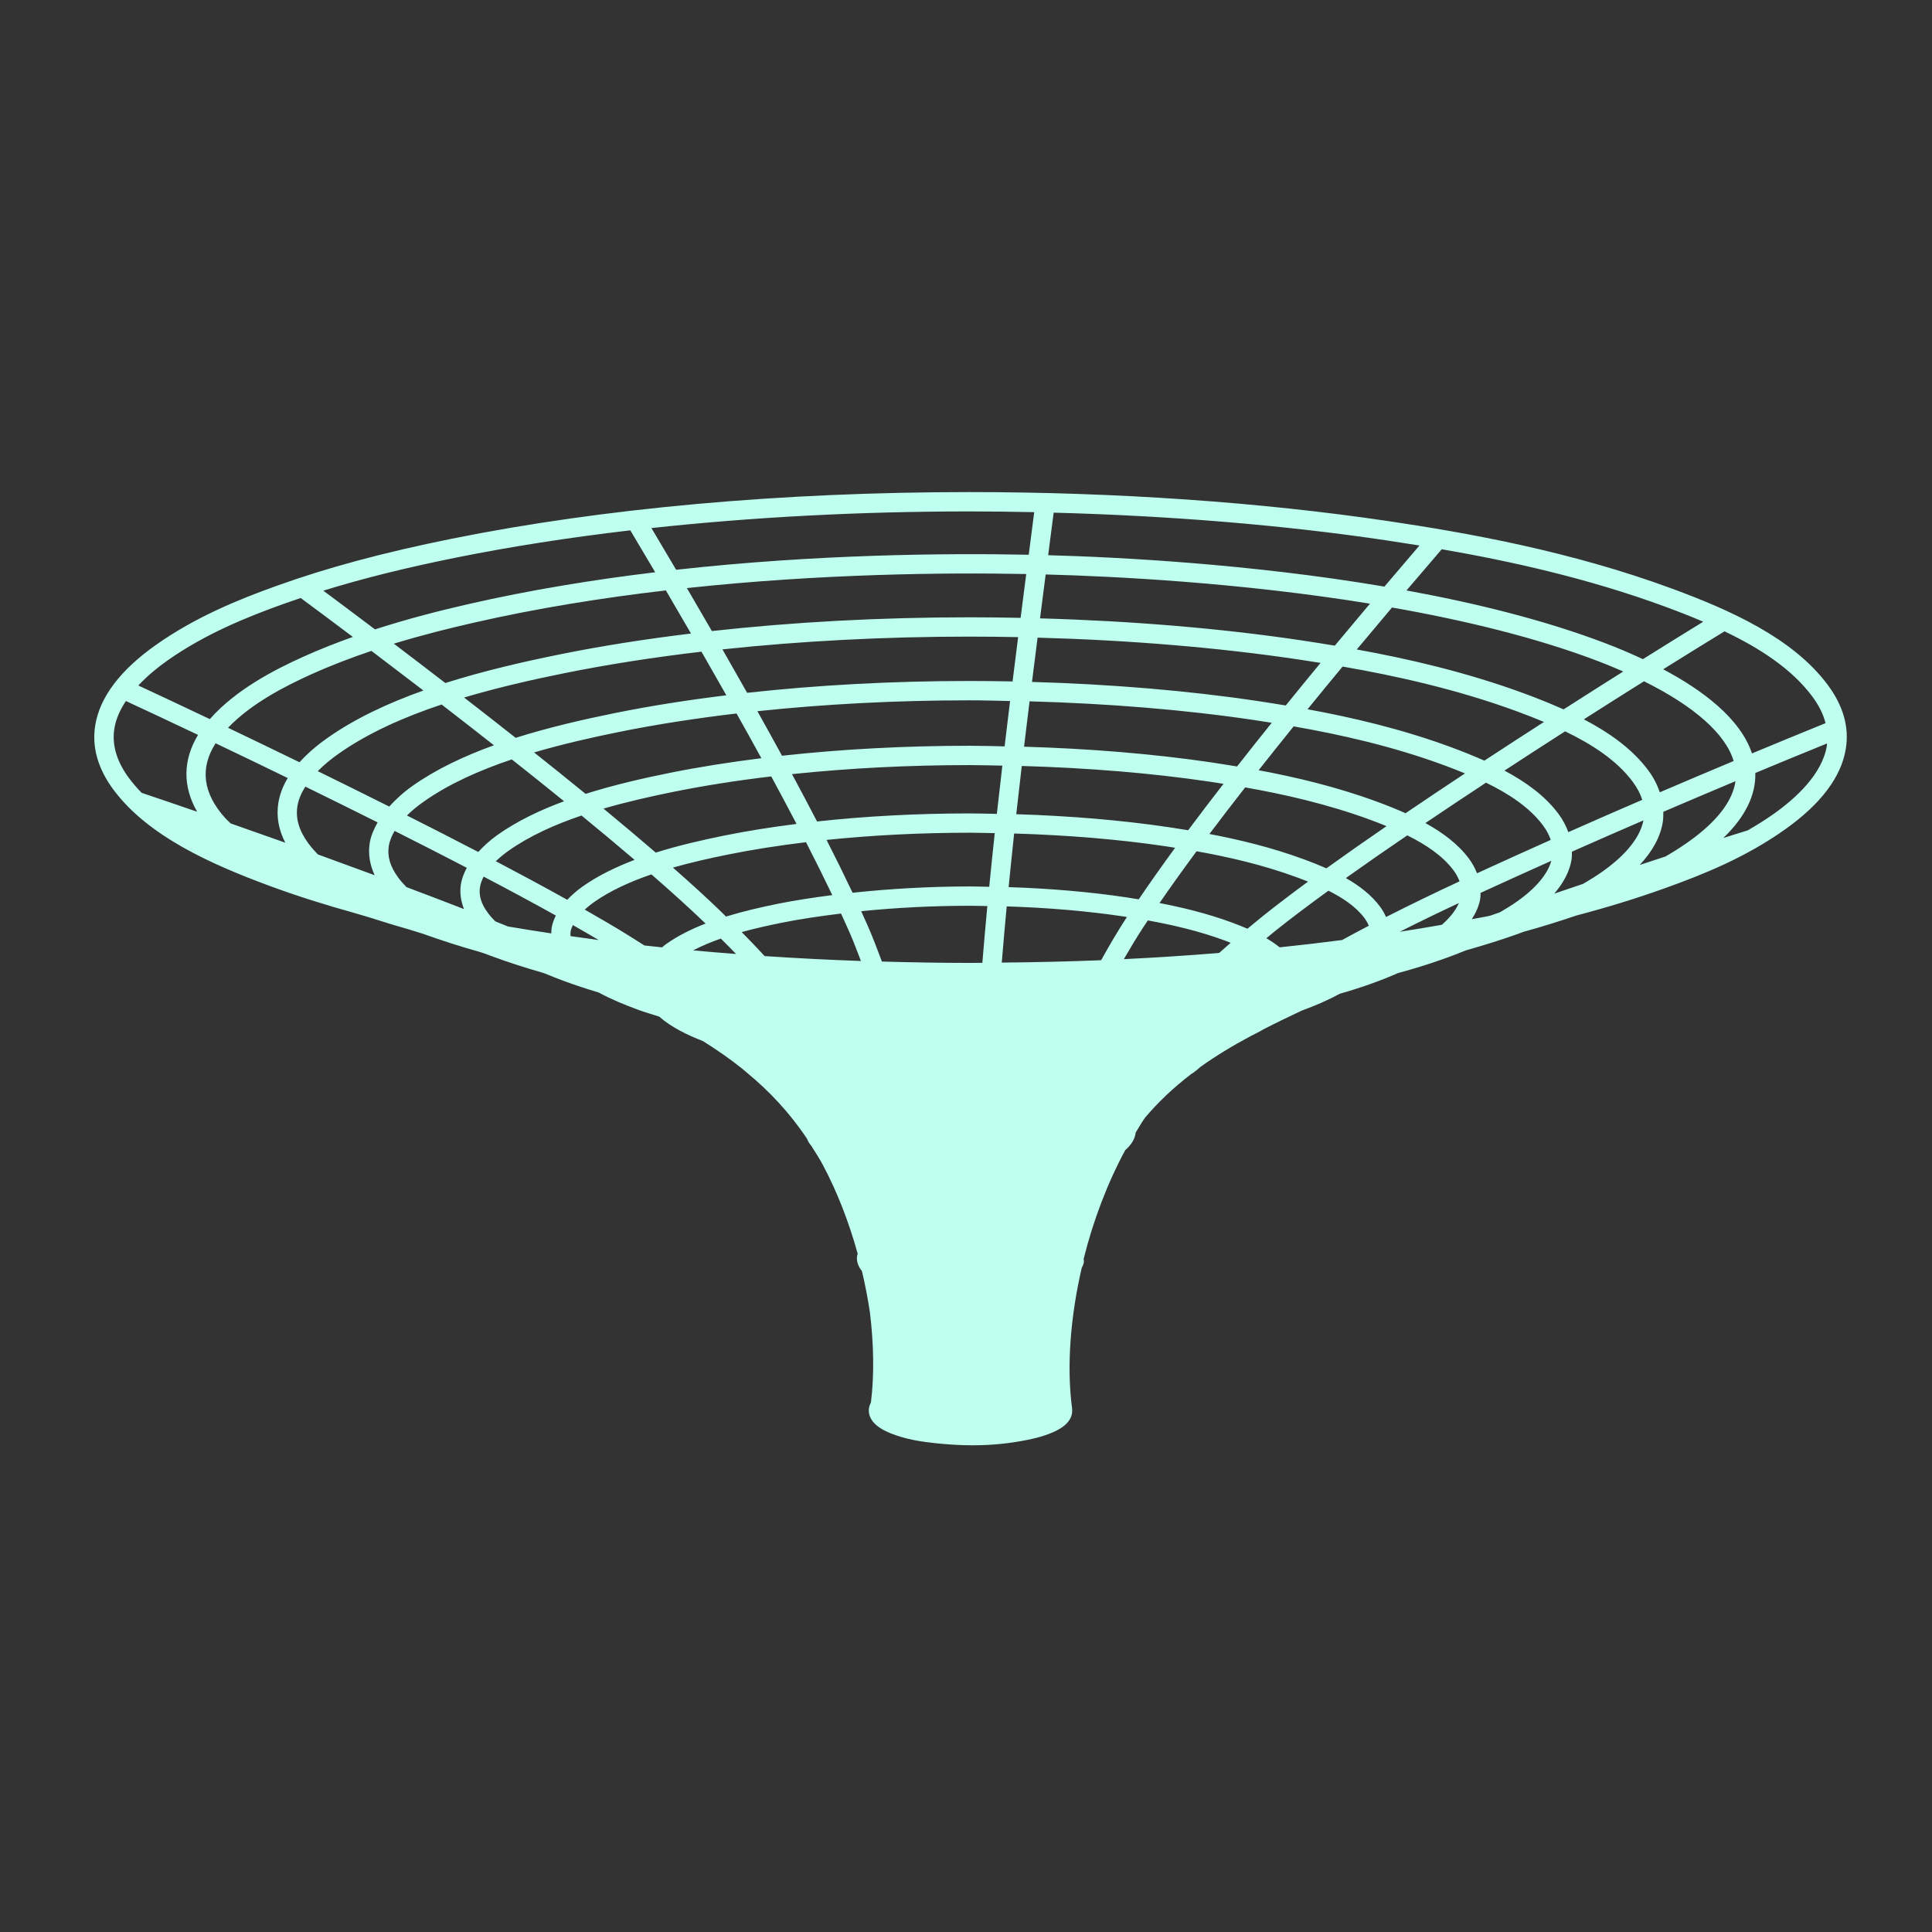
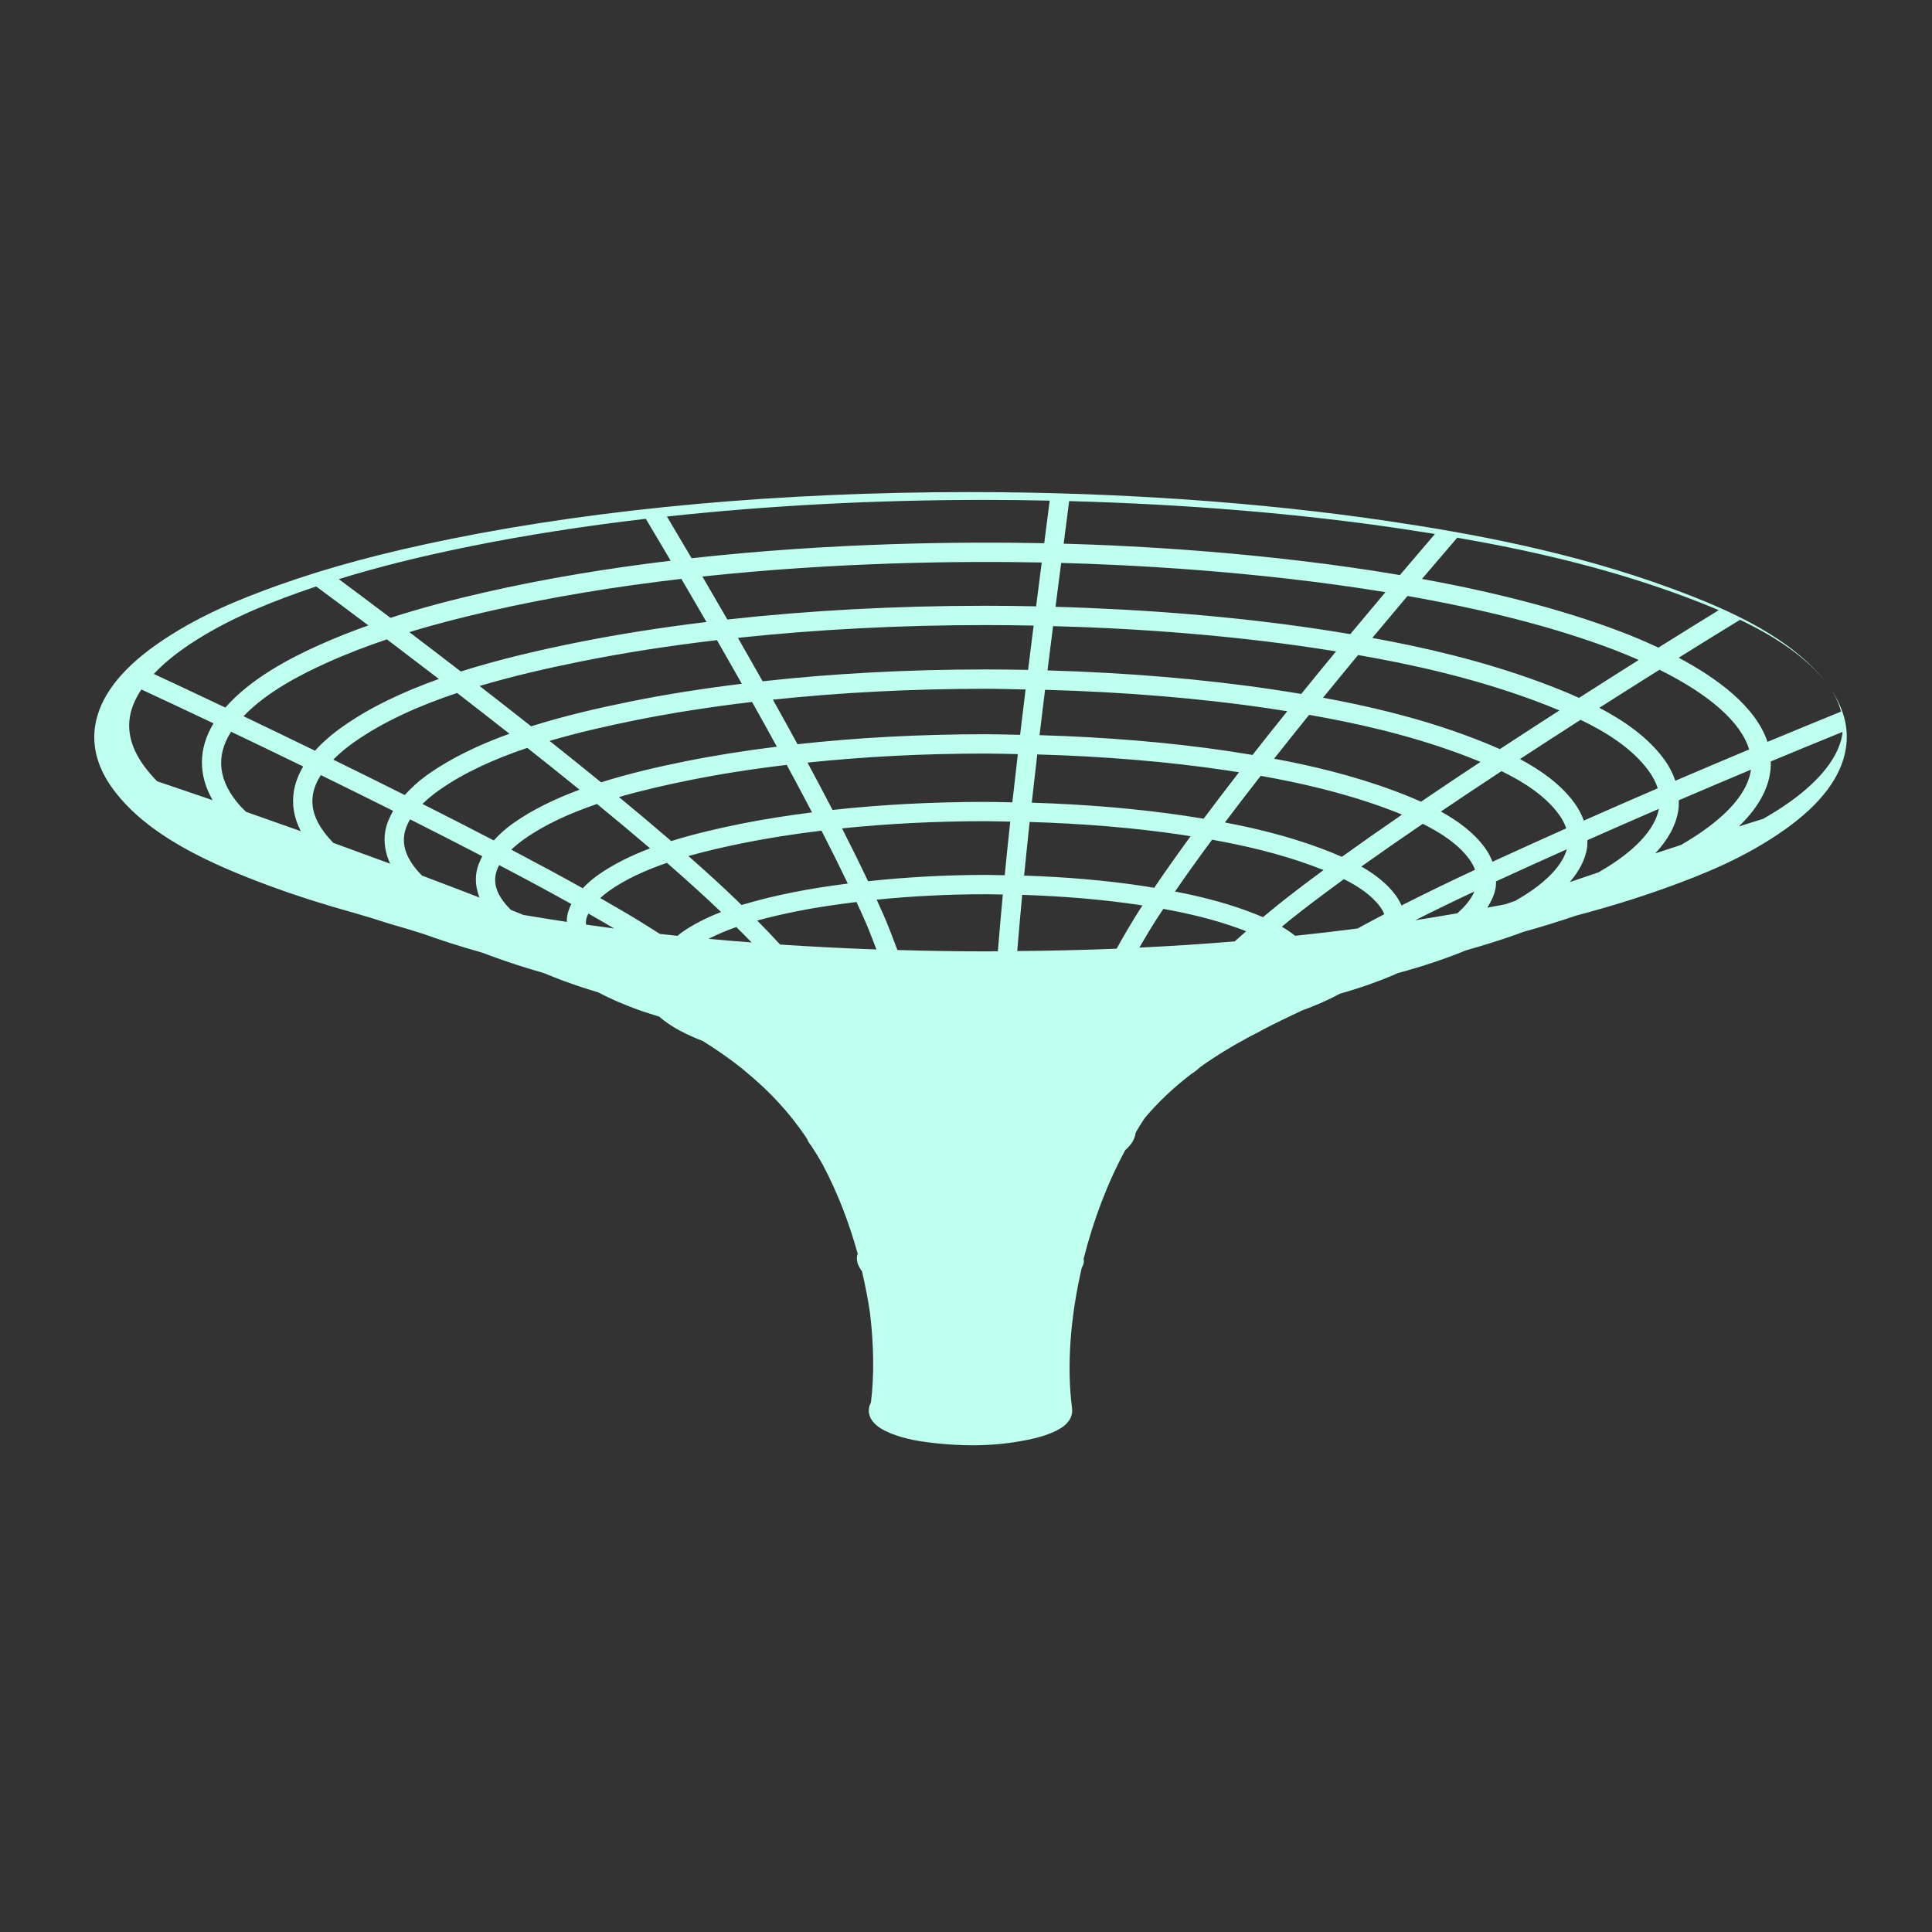
<svg xmlns="http://www.w3.org/2000/svg" width="1200pt" height="1200pt" version="1.1" viewBox="0 0 1200 1200">
  <rect x="0" y="0" width="1200" height="1200" fill="#333333" stroke="none" />
-   <path d="m1135.3 425.47c-21.758-29.305-61.043-46.668-96.602-59.797-63.301-23.363-127.26-34.68-175.92-41.93-79.512-11.832-169.66-18.098-260.69-18.098-116.41 0-227.57 10.008-321.45 28.969-42.445 8.566-76.98 17.844-108.66 29.207-23.184 8.316-50.258 19.188-75.133 36.758-22.211 15.695-34.895 32.508-37.703 49.992-2.16 13.402 1.621 26.773 11.207 39.758 21.457 29.039 60.898 46.5 96.648 59.746 17.797 6.59 35.52 12.109 53.004 16.957 3.551 1.043 7.117 2.09 10.645 3.144 0.215 0.07 0.445 0.156 0.66 0.227v-0.023c0.445 0.133 0.875 0.266 1.309 0.395l-0.012 0.035c6.887 2.231 13.969 4.356 21.156 6.406 3 0.926 6.012 1.848 8.965 2.773 11.723 4.223 23.473 7.969 35.113 11.23 1.199 0.395 2.34 0.77 3.527 1.152 1.043 0.395 2.102 0.816 3.133 1.199 10.812 4.008 21.602 7.477 32.258 10.523 0.527 0.18 1.105 0.371 1.621 0.539 3.961 1.645 7.922 3.215 11.809 4.656 7.188 2.664 14.398 4.992 21.574 7.141 7.691 4.164 15.949 7.57 23.855 10.488 4.644 1.727 9.227 3.07 13.824 4.523 7.633 6.707 17.496 11.426 27.191 15.215 8.52 5.328 16.738 11.016 24.516 17.242 0.816 0.742 1.656 1.465 2.496 2.125 13.945 11.484 26.617 24.793 37.535 41.184 0.48 1.164 1.078 2.34 1.992 3.574 0.168 0.227 0.359 0.348 0.516 0.562 2.496 3.949 5.039 7.777 7.344 12.098 9.035 16.922 16.32 35.82 21.719 55.344-0.121 0.395-0.312 0.758-0.383 1.199-0.48 2.988 0.395 6.012 2.578 8.977 0.121 0.156 0.277 0.266 0.395 0.422 2.039 8.617 3.731 17.258 5.004 25.906 2.375 19.738 2.723 38.82 0.613 55.824-0.805 1.57-1.355 3.203-1.332 4.957 0.047 5.879 4.715 10.691 13.848 14.305 9.504 3.758 19.199 5.16 28.262 6.098 7.789 0.805 15.18 1.223 22.332 1.223 11.773 0 22.895-1.105 33.984-3.336 5.867-1.188 10.367-2.473 14.605-4.188 3.574-1.465 14.449-5.914 13.223-15.469l-0.383 0.023 0.383-0.047c-3.481-26.426-0.938-57.086 6.023-87.254 0.613-1.055 1.105-2.219 1.309-3.551 0.109-0.66-0.109-1.32-0.133-1.992 5.953-23.844 14.785-47.09 25.848-67.547 3.602-3.133 5.809-6.562 6.394-10.273 0.023-0.168 0.023-0.383 0.047-0.562 1.883-3.07 3.719-6.254 5.723-9.145 8.258-9.816 17.773-18.805 28.754-27.215 0.457-0.312 0.926-0.562 1.379-0.887 1.621-1.152 3.035-2.328 4.332-3.539 9.395-6.719 19.883-13.105 31.547-19.332 2.746-1.309 5.398-2.711 7.969-4.211 7.766-3.996 15.637-7.789 23.508-11.484 8.242-2.988 16.164-6.406 23.52-10.43 12.469-3.539 24.707-7.789 36.238-12.875 14.398-3.898 28.621-8.52 42.121-14.074 11.23-3.191 22.02-6.539 32.34-10.234 1.141-0.406 2.316-0.875 3.469-1.297 11.508-3.156 22.32-6.562 32.844-10.129 19.297-5.09 37.199-10.586 54.336-16.727 24.574-8.785 50.699-19.309 75.254-36.73 22.285-15.793 35.004-32.688 37.777-50.184 2.176-13.344-1.605-26.652-11.18-39.539zm-9.625 7.164c4.152 5.578 6.793 11.051 8.219 16.512-15.551 6.324-30.742 12.59-45.719 18.816-7.199-21.816-31.055-39.469-55.152-52.262 13.871-8.664 26.746-16.621 38.113-23.566 21.672 10.355 41.734 23.254 54.539 40.5zm-73.75 87.91c-5.664 4.262-11.52 8.004-17.473 11.449-5.375 1.754-10.715 3.504-15.996 5.242 8.051-8.605 12.887-17.531 14.34-26.699 0.336-2.113 0.336-4.211 0.312-6.312 14.688-6.301 29.617-12.637 44.832-19.02-1.668 11.629-10.297 23.473-26.016 35.34zm-912.14-12.539c-13.836-15.406-15.719-30.973-5.879-46.344 14.23 6.781 29.258 14.016 44.797 21.59-3.023 5.074-4.981 10.246-5.82 15.504-1.332 8.293 0.133 16.547 4.309 24.66-11.746-4.199-23.039-8.184-33.91-11.977-1.133-1.152-2.418-2.223-3.496-3.434zm891.17-15.898c-1.598-4.609-3.887-9.191-7.234-13.691-9.863-13.273-24.254-23.398-39.961-31.633 12.875-8.207 25.391-16.129 37.344-23.629 31.164 15.445 50.711 32.734 55.691 49.523-15.578 6.516-30.816 12.984-45.84 19.43zm-839.34 31.836c-5.867-7.945-8.125-15.551-6.875-23.27 0.684-4.246 2.508-8.281 4.894-12.086 14.809 7.234 29.867 14.688 44.914 22.211-2.363 4.188-4.199 8.426-4.894 12.758-1.094 6.742 0.023 13.465 3.047 20.062-11.855-4.391-23.676-8.723-35.281-12.926-2.086-2.168-4.066-4.398-5.805-6.75zm750.9 35.809c-3.445 2.449-7.141 4.703-10.883 6.898-0.215 0.07-0.422 0.145-0.637 0.215-1.777 0.613-3.648 1.273-5.449 1.895-0.996 0.203-1.945 0.406-2.953 0.613-2.746 0.551-5.641 1.02-8.41 1.559 2.617-4.164 4.535-8.41 5.231-12.758 0.191-1.199 0.145-2.387 0.18-3.59 14.449-6.637 29.102-13.273 43.969-19.922-2.914 10.34-12.816 19.27-21.047 25.09zm-695.21-14.738c-4.957-6.707-6.852-13.094-5.809-19.559 0.527-3.266 1.848-6.394 3.613-9.359 15.238 7.668 30.277 15.348 44.82 22.906-1.727 3.301-3.086 6.637-3.637 10.043-0.84 5.258-0.098 10.465 1.906 15.602-11.723-4.559-23.699-9.121-35.746-13.656-1.875-1.906-3.613-3.887-5.148-5.977zm648.23 29.398c-8.578 1.523-17.316 2.953-26.148 4.332 11.762-5.93 23.988-11.879 36.758-17.855-2.148 5.09-6.242 9.723-10.609 13.523zm-592.66-7.617c-4.031-5.461-5.578-10.633-4.738-15.84 0.359-2.242 1.176-4.391 2.269-6.469 15.949 8.363 31.008 16.477 44.832 24.168-1.246 2.543-2.207 5.137-2.629 7.766-0.18 1.117-0.145 2.231-0.18 3.336-8.699-1.309-17.711-2.746-26.902-4.297-2.641-1.055-5.195-2.102-7.871-3.168-1.746-1.742-3.352-3.566-4.781-5.496zm51.59 11.531c0.215-1.297 0.805-2.519 1.344-3.742 5.641 3.203 10.992 6.301 16.043 9.289-5.902-0.77-11.699-1.598-17.496-2.426-0.094-1.047-0.07-2.09 0.109-3.121zm93.25 4.644c3.227 3.203 6.434 6.406 9.492 9.562-8.965-0.684-17.867-1.414-26.688-2.231 5.363-2.797 11.16-5.219 17.195-7.332zm176.39 87.191h0.324c0 0.012 0 0.023-0.012 0.035-0.109 0-0.207-0.023-0.312-0.035zm133.14-78.266c-19.43 1.586-39.156 2.879-59.207 3.852 3.805-6.59 7.738-13.152 11.953-19.633 0.926-1.43 1.98-2.965 2.953-4.414 14.711 2.641 31.477 6.445 48.059 12.562 1.117 0.406 2.258 0.898 3.371 1.332-2.434 2.102-4.762 4.203-7.129 6.301zm-57.309-22.32c-5.746 8.832-11.004 17.797-16.008 26.832-20.316 0.828-40.934 1.285-61.715 1.477 0.961-11.641 1.969-23.27 3.07-34.906 25.344 0.793 50.027 2.879 72.371 6.215 0.719 0.109 1.559 0.254 2.281 0.371 0.012 0 0 0.012 0 0.012zm-89.773 28.441c-2.242 0-4.441 0.07-6.684 0.07-18.648 0-37.234-0.324-55.703-0.852-2.82-7.391-5.555-14.82-8.711-22.008-1.309-2.988-2.746-6.144-4.176-9.266 21.516-2.16 44.23-3.371 67.68-3.371 3.574 0 7.117 0.133 10.68 0.18-1.105 11.75-2.125 23.488-3.086 35.246zm-82.094-17.965c2.41 5.496 4.453 11.219 6.672 16.836-20.172-0.707-40.129-1.738-59.82-3.047-4.559-4.957-9.301-9.926-14.242-14.914 8.293-2.281 16.727-4.152 24.781-5.785 11.566-2.328 24.059-4.152 36.91-5.723 1.992 4.332 3.914 8.555 5.699 12.633zm-45-18.684c-10.402 2.102-21.406 4.633-32.125 7.922-1.043-1.02-2.004-2.004-3.059-3.023-8.797-8.496-18.898-17.723-29.914-27.395 11.449-3.254 23.125-5.867 34.246-8.113 15.215-3.07 31.465-5.606 48.406-7.656 5.867 11.438 11.316 22.414 16.32 32.855-11.734 1.523-23.18 3.25-33.875 5.41zm-44.832 12.266c-8.844 3.445-17.207 7.586-24.48 12.73-0.949 0.672-1.68 1.379-2.543 2.062-3.672-0.383-7.32-0.77-10.957-1.176-3.348-2.113-6.648-4.234-10.043-6.336-7.945-4.934-17.137-10.32-27.023-15.949 1.836-1.656 3.707-3.203 5.496-4.465 10.32-7.297 22.754-12.875 35.914-17.41 12.422 10.812 23.82 21.121 33.637 30.543zm395.34 10.234c-12.73 1.656-25.645 3.168-38.762 4.535-2.555-2.09-5.363-3.926-8.27-5.641 1.789-1.465 3.492-2.914 5.316-4.379 9.504-7.621 20.844-16.141 33.254-25.164 9.012 4.523 17.184 10.008 22.441 17.102 1.176 1.586 1.992 3.133 2.629 4.668-5.699 2.953-11.125 5.914-16.609 8.879zm-49.223-14.855c-3.266 2.617-6.359 5.231-9.527 7.836-3.238-1.391-6.504-2.688-9.684-3.852-15.504-5.723-30.938-9.395-44.953-12.098 7.008-10.199 14.762-21 23.016-32.172 19.105 3.394 41.004 8.328 62.699 16.332 2.172 0.793 4.356 1.645 6.551 2.508-10.414 7.668-19.883 14.871-28.102 21.445zm-77.086-10.414c-2.641-0.434-5.41-0.91-7.848-1.273-22.559-3.359-47.41-5.496-72.949-6.312 1.094-11.027 2.231-22.141 3.434-33.312 33.121 0.984 65.387 3.648 94.559 7.992 1.691 0.254 3.672 0.602 5.426 0.875-8.176 11.172-15.746 21.891-22.621 32.031zm-92.848-7.801c-3.961-0.059-7.883-0.203-11.855-0.203-25.367 0-49.871 1.43-73.008 3.91-4.934-10.414-10.344-21.383-16.176-32.82 28.223-2.914 58.223-4.465 89.09-4.465 5.148 0 10.246 0.18 15.383 0.266-1.199 11.172-2.352 22.285-3.434 33.312zm-11.949-45.566c-32.977 0-65.004 1.727-94.992 5.004-4.992-9.602-10.176-19.414-15.562-29.41 34.98-3.672 72.191-5.617 110.5-5.617 6.742 0 13.43 0.227 20.16 0.348-1.188 10.094-2.328 20.074-3.422 29.965-5.57-0.109-11.102-0.289-16.68-0.289zm-107.73 6.519c-15.648 1.992-30.719 4.367-44.891 7.234-13.789 2.785-28.402 6.144-42.551 10.586-10.297-8.879-21.203-18.047-32.461-27.336 14.605-4.234 29.543-7.609 43.766-10.477 18.984-3.828 39.254-6.996 60.422-9.516 5.434 10.02 10.688 19.871 15.715 29.508zm-100.59 22.332c-11.723 4.453-22.812 9.84-32.41 16.621-3.731 2.641-6.731 5.375-9.406 8.172-13.668-7.621-28.586-15.66-44.375-23.965 2.629-2.508 5.461-4.754 8.074-6.602 12.973-9.168 28.621-16.152 45.156-21.77 11.371 9.324 22.461 18.566 32.961 27.543zm466.74 35.492c-0.973-2.16-2.137-4.309-3.707-6.422-5.41-7.285-12.91-13.031-21.238-17.773 11.902-8.496 24.742-17.41 38.125-26.52 11.496 5.688 21.996 12.66 28.754 21.742 1.727 2.316 2.891 4.57 3.719 6.816-16.047 7.434-31.145 14.812-45.652 22.156zm-37.055-30.238c-4.598-2.027-9.254-3.863-13.777-5.531-20.305-7.5-40.656-12.348-58.871-15.793 7.129-9.48 14.594-19.176 22.211-28.945 23.652 4.164 50.953 10.262 77.953 20.219 3.254 1.199 6.562 2.496 9.863 3.84-13.199 9.062-25.727 17.836-37.379 26.211zm-85.859-23.664c-4.066-0.672-8.027-1.297-11.746-1.848-29.34-4.367-61.754-7.078-95.016-8.102 1.094-9.875 2.242-19.871 3.422-29.965 40.969 1.164 80.914 4.43 116.99 9.793 2.676 0.395 5.496 0.84 8.316 1.285-7.578 9.77-14.922 19.402-21.965 28.836zm15.395-41.988c-36.215-5.387-76.246-8.699-117.32-9.898 1.117-9.277 2.242-18.637 3.422-28.176 48.828 1.344 96.457 5.219 139.43 11.617 3.539 0.527 7.246 1.105 11.004 1.703-7.262 9.023-14.473 18.098-21.562 27.133-5.176-0.867-10.238-1.672-14.969-2.379zm-129.39-10.102c-7.188-0.133-14.34-0.371-21.562-0.371-40.512 0-79.883 2.137-116.7 6.191-4.992-9.145-10.105-18.395-15.289-27.66 41.723-4.414 86.172-6.758 131.91-6.758 8.387 0 16.691 0.266 25.031 0.434-1.152 9.527-2.281 18.875-3.394 28.164zm-151.09 7.356c-19.766 2.473-38.785 5.461-56.641 9.059-17.027 3.434-35.09 7.57-52.535 13.094-10.523-8.594-21.266-17.219-31.98-25.738 17.699-5.195 35.832-9.301 53.074-12.781 22.812-4.609 47.195-8.398 72.672-11.41 5.223 9.285 10.371 18.57 15.41 27.777zm-122.55 26.734c-14.93 5.531-29.074 12.254-41.219 20.832-4.871 3.445-8.723 7.031-12.07 10.68-14.363-7.477-29.219-15.07-44.293-22.668 3.348-3.289 6.996-6.191 10.355-8.555 15.719-11.102 34.715-19.523 54.77-26.27 10.855 8.559 21.742 17.281 32.457 25.98zm567.06 44.734c-1.211-3.023-2.746-6.023-4.934-8.977-6.816-9.191-16.488-16.344-27.133-22.211 12.266-8.293 24.887-16.691 37.645-25.078 14.16 6.875 27.121 15.383 35.426 26.578 2.258 3.035 3.793 6 4.789 8.953-15.504 6.926-30.73 13.824-45.793 20.734zm-44.398-37.293c-5.832-2.606-11.746-4.957-17.496-7.078-25.477-9.406-51.023-15.395-73.754-19.621 7.176-9.086 14.426-18.191 21.742-27.238 28.297 4.934 61.094 12.18 93.551 24.168 4.246 1.57 8.578 3.266 12.887 5.039-12.559 8.301-24.906 16.57-36.93 24.73zm28.199-41.043c-30.816-11.375-61.754-18.527-89.074-23.531 7.32-9 14.594-17.855 21.781-26.52 32.867 5.699 71.062 14.09 108.93 28.055 5.316 1.969 10.738 4.094 16.141 6.336-12.254 7.894-24.672 15.949-37.031 24.047-6.918-3.082-13.926-5.863-20.742-8.387zm-102.61-25.883c-6.215-1.031-12.254-1.992-17.914-2.832-43.094-6.422-90.77-10.391-139.69-11.785 1.141-9.035 2.281-18.191 3.469-27.516 56.676 1.535 111.94 6.098 161.81 13.523 4.488 0.672 9.156 1.391 13.957 2.16-7.144 8.652-14.391 17.512-21.629 26.449zm-169.67-14.938c-8.832-0.168-17.688-0.277-26.555-0.277-48.023 0-94.691 2.531-138.31 7.356-5.09-9.023-10.211-18.035-15.336-26.977 48.527-5.184 100.29-7.934 153.55-7.934 10.055 0 20.102 0.121 30.109 0.312-1.176 9.336-2.328 18.492-3.457 27.52zm-177.79 8.613c-24 2.953-47.062 6.562-68.699 10.934-20.148 4.066-41.52 8.977-62.148 15.492-10.859-8.566-21.625-16.969-32.039-25.043 20.879-6.203 42.324-11.09 62.688-15.191 26.594-5.363 55.031-9.793 84.758-13.285 5.156 8.973 10.316 18.023 15.441 27.094zm-144.35 31.043c-18.359 6.648-35.762 14.773-50.578 25.246-5.867 4.152-10.477 8.449-14.438 12.828-14.855-7.453-29.746-14.809-44.41-21.996 4.078-4.129 8.594-7.766 12.742-10.691 18.422-13.008 40.68-22.859 64.188-30.707 10.512 8.125 21.418 16.609 32.496 25.32zm688.79 78.266c-4.055 2.879-8.207 5.426-12.371 7.836-6.012 2.027-11.965 4.055-17.797 6.047 5.762-6.805 9.527-13.824 10.68-21.047 0.266-1.668 0.238-3.336 0.254-5.004 14.578-6.469 29.363-12.949 44.426-19.453-2.57 13.117-15.016 24.41-25.191 31.621zm-21.453-24.312c-1.414-3.805-3.312-7.57-6.07-11.281-8.352-11.258-20.387-19.895-33.59-26.953 12.613-8.242 25.223-16.402 37.645-24.371 16.754 8.062 32.172 18.059 42.012 31.32 2.809 3.793 4.754 7.512 5.914 11.219-15.602 6.711-30.852 13.395-45.91 20.066zm-2.965-76.234c-8.051-3.613-16.223-6.863-24.168-9.805-36.121-13.32-72.395-21.648-104.27-27.422 7.523-9.012 14.855-17.746 21.887-26.062 44.746 7.871 89.496 18.613 128.47 33.492 5.305 2.027 10.273 4.141 15.145 6.254-11.938 7.523-24.348 15.395-37.066 23.543zm-142.08-39.59c-7.297-1.211-14.398-2.34-21.047-3.336-49.98-7.441-105.3-12.035-162.05-13.621 1.152-8.93 2.305-18.023 3.504-27.266 42.492 1.129 120.84 5.016 201.42 18.145-7.059 8.379-14.344 17.066-21.832 26.078zm-195.16-17.266c-10.523-0.215-21.07-0.348-31.645-0.348-55.609 0-109.64 2.941-160.12 8.543-5.207-9.023-10.402-17.953-15.516-26.699 83.52-8.953 160.62-9.707 210.77-8.723-1.188 9.227-2.352 18.309-3.492 27.227zm-204.73 9.73c-28.188 3.434-55.246 7.656-80.629 12.781-23.34 4.715-48.086 10.391-71.953 17.965-11.316-8.711-22.066-16.922-31.992-24.445 17.746-5.426 34.512-9.562 48.961-12.875 39.707-9.109 80.41-15.59 120-20.207 5.16 8.77 10.367 17.711 15.613 26.781zm-166.21 35.387c-21.719 7.766-42.324 17.27-59.797 29.617-6.863 4.848-12.562 9.84-17.148 14.953-15.371-7.488-30.266-14.664-44.398-21.422 14.555-15.254 35.977-26.09 51.48-33.098 12.551-5.676 25.211-10.477 37.586-14.652 9.859 7.481 20.73 15.746 32.277 24.602zm794.94-42.73c-11.387 6.996-23.941 14.773-37.477 23.258-8.258-3.863-16.188-7.164-23.074-9.793-37.703-14.387-80.652-24.996-123.77-32.879 7.836-9.227 15.191-17.809 21.887-25.586 41.941 7.246 90.742 17.93 139.11 35.785 7.691 2.832 15.543 5.902 23.328 9.215zm-176.27-47.328c-6.742 7.848-14.039 16.402-21.77 25.523-83.039-14.062-164.53-18.277-208.84-19.5 0.48-3.769 0.949-7.391 1.441-11.23l1.969-15.203c72.359 1.922 142.96 7.727 206.62 17.207 6.562 0.973 13.473 2.051 20.578 3.203zm-239.28-20.711-1.801 13.969c-0.551 4.262-1.066 8.293-1.609 12.48-51.504-1.031-132.01-0.324-219 9.336-5.242-8.902-10.355-17.531-15.348-25.906 62.352-6.758 128.94-10.332 197.5-10.332 13.465-0.004 26.883 0.176 40.262 0.453zm-359.32 28.27c34.02-6.863 70.391-12.527 108.45-16.98 5.016 8.398 10.176 17.074 15.457 26.039-38.34 4.633-77.652 10.98-116.05 19.789-16.871 3.863-36.887 8.867-57.996 15.695-13.055-9.852-24.047-18.059-32.102-24.047 24.441-7.582 51.168-14.23 82.246-20.496zm-179.23 63.996c23.699-16.738 49.824-27.215 72.254-35.258 3.516-1.262 7.078-2.496 10.691-3.695 6.938 5.125 18.191 13.5 32.398 24.18-10.246 3.66-20.652 7.738-30.996 12.406-17.363 7.836-41.762 20.305-57.828 38.641-16.5-7.836-31.402-14.832-44.426-20.891 5.641-6.008 12.051-11.254 17.906-15.383zm-32.785 42.109c0.973-6.059 3.637-11.762 7.164-17.074 12.996 6.023 28.094 13.105 44.809 21.047-9.48 15.613-9.562 32.016-0.574 47.723-12.695-4.379-24.348-8.34-34.453-11.734-2.867-2.941-5.531-6-7.922-9.227-7.621-10.309-10.645-20.641-9.023-30.734zm1030.8 52.934c-5.328 3.781-10.777 7.152-16.273 10.32-5.074 1.57-10.129 3.156-15.18 4.754 13.586-13.078 20.258-26.605 19.871-40.391 14.566-6.059 29.398-12.168 44.52-18.324-0.059 0.457 0 0.91-0.07 1.367-2.809 17.66-19.414 32.73-32.867 42.273z" fill="#beffef" />
+   <path d="m1135.3 425.47c-21.758-29.305-61.043-46.668-96.602-59.797-63.301-23.363-127.26-34.68-175.92-41.93-79.512-11.832-169.66-18.098-260.69-18.098-116.41 0-227.57 10.008-321.45 28.969-42.445 8.566-76.98 17.844-108.66 29.207-23.184 8.316-50.258 19.188-75.133 36.758-22.211 15.695-34.895 32.508-37.703 49.992-2.16 13.402 1.621 26.773 11.207 39.758 21.457 29.039 60.898 46.5 96.648 59.746 17.797 6.59 35.52 12.109 53.004 16.957 3.551 1.043 7.117 2.09 10.645 3.144 0.215 0.07 0.445 0.156 0.66 0.227v-0.023c0.445 0.133 0.875 0.266 1.309 0.395l-0.012 0.035c6.887 2.231 13.969 4.356 21.156 6.406 3 0.926 6.012 1.848 8.965 2.773 11.723 4.223 23.473 7.969 35.113 11.23 1.199 0.395 2.34 0.77 3.527 1.152 1.043 0.395 2.102 0.816 3.133 1.199 10.812 4.008 21.602 7.477 32.258 10.523 0.527 0.18 1.105 0.371 1.621 0.539 3.961 1.645 7.922 3.215 11.809 4.656 7.188 2.664 14.398 4.992 21.574 7.141 7.691 4.164 15.949 7.57 23.855 10.488 4.644 1.727 9.227 3.07 13.824 4.523 7.633 6.707 17.496 11.426 27.191 15.215 8.52 5.328 16.738 11.016 24.516 17.242 0.816 0.742 1.656 1.465 2.496 2.125 13.945 11.484 26.617 24.793 37.535 41.184 0.48 1.164 1.078 2.34 1.992 3.574 0.168 0.227 0.359 0.348 0.516 0.562 2.496 3.949 5.039 7.777 7.344 12.098 9.035 16.922 16.32 35.82 21.719 55.344-0.121 0.395-0.312 0.758-0.383 1.199-0.48 2.988 0.395 6.012 2.578 8.977 0.121 0.156 0.277 0.266 0.395 0.422 2.039 8.617 3.731 17.258 5.004 25.906 2.375 19.738 2.723 38.82 0.613 55.824-0.805 1.57-1.355 3.203-1.332 4.957 0.047 5.879 4.715 10.691 13.848 14.305 9.504 3.758 19.199 5.16 28.262 6.098 7.789 0.805 15.18 1.223 22.332 1.223 11.773 0 22.895-1.105 33.984-3.336 5.867-1.188 10.367-2.473 14.605-4.188 3.574-1.465 14.449-5.914 13.223-15.469l-0.383 0.023 0.383-0.047c-3.481-26.426-0.938-57.086 6.023-87.254 0.613-1.055 1.105-2.219 1.309-3.551 0.109-0.66-0.109-1.32-0.133-1.992 5.953-23.844 14.785-47.09 25.848-67.547 3.602-3.133 5.809-6.562 6.394-10.273 0.023-0.168 0.023-0.383 0.047-0.562 1.883-3.07 3.719-6.254 5.723-9.145 8.258-9.816 17.773-18.805 28.754-27.215 0.457-0.312 0.926-0.562 1.379-0.887 1.621-1.152 3.035-2.328 4.332-3.539 9.395-6.719 19.883-13.105 31.547-19.332 2.746-1.309 5.398-2.711 7.969-4.211 7.766-3.996 15.637-7.789 23.508-11.484 8.242-2.988 16.164-6.406 23.52-10.43 12.469-3.539 24.707-7.789 36.238-12.875 14.398-3.898 28.621-8.52 42.121-14.074 11.23-3.191 22.02-6.539 32.34-10.234 1.141-0.406 2.316-0.875 3.469-1.297 11.508-3.156 22.32-6.562 32.844-10.129 19.297-5.09 37.199-10.586 54.336-16.727 24.574-8.785 50.699-19.309 75.254-36.73 22.285-15.793 35.004-32.688 37.777-50.184 2.176-13.344-1.605-26.652-11.18-39.539zc4.152 5.578 6.793 11.051 8.219 16.512-15.551 6.324-30.742 12.59-45.719 18.816-7.199-21.816-31.055-39.469-55.152-52.262 13.871-8.664 26.746-16.621 38.113-23.566 21.672 10.355 41.734 23.254 54.539 40.5zm-73.75 87.91c-5.664 4.262-11.52 8.004-17.473 11.449-5.375 1.754-10.715 3.504-15.996 5.242 8.051-8.605 12.887-17.531 14.34-26.699 0.336-2.113 0.336-4.211 0.312-6.312 14.688-6.301 29.617-12.637 44.832-19.02-1.668 11.629-10.297 23.473-26.016 35.34zm-912.14-12.539c-13.836-15.406-15.719-30.973-5.879-46.344 14.23 6.781 29.258 14.016 44.797 21.59-3.023 5.074-4.981 10.246-5.82 15.504-1.332 8.293 0.133 16.547 4.309 24.66-11.746-4.199-23.039-8.184-33.91-11.977-1.133-1.152-2.418-2.223-3.496-3.434zm891.17-15.898c-1.598-4.609-3.887-9.191-7.234-13.691-9.863-13.273-24.254-23.398-39.961-31.633 12.875-8.207 25.391-16.129 37.344-23.629 31.164 15.445 50.711 32.734 55.691 49.523-15.578 6.516-30.816 12.984-45.84 19.43zm-839.34 31.836c-5.867-7.945-8.125-15.551-6.875-23.27 0.684-4.246 2.508-8.281 4.894-12.086 14.809 7.234 29.867 14.688 44.914 22.211-2.363 4.188-4.199 8.426-4.894 12.758-1.094 6.742 0.023 13.465 3.047 20.062-11.855-4.391-23.676-8.723-35.281-12.926-2.086-2.168-4.066-4.398-5.805-6.75zm750.9 35.809c-3.445 2.449-7.141 4.703-10.883 6.898-0.215 0.07-0.422 0.145-0.637 0.215-1.777 0.613-3.648 1.273-5.449 1.895-0.996 0.203-1.945 0.406-2.953 0.613-2.746 0.551-5.641 1.02-8.41 1.559 2.617-4.164 4.535-8.41 5.231-12.758 0.191-1.199 0.145-2.387 0.18-3.59 14.449-6.637 29.102-13.273 43.969-19.922-2.914 10.34-12.816 19.27-21.047 25.09zm-695.21-14.738c-4.957-6.707-6.852-13.094-5.809-19.559 0.527-3.266 1.848-6.394 3.613-9.359 15.238 7.668 30.277 15.348 44.82 22.906-1.727 3.301-3.086 6.637-3.637 10.043-0.84 5.258-0.098 10.465 1.906 15.602-11.723-4.559-23.699-9.121-35.746-13.656-1.875-1.906-3.613-3.887-5.148-5.977zm648.23 29.398c-8.578 1.523-17.316 2.953-26.148 4.332 11.762-5.93 23.988-11.879 36.758-17.855-2.148 5.09-6.242 9.723-10.609 13.523zm-592.66-7.617c-4.031-5.461-5.578-10.633-4.738-15.84 0.359-2.242 1.176-4.391 2.269-6.469 15.949 8.363 31.008 16.477 44.832 24.168-1.246 2.543-2.207 5.137-2.629 7.766-0.18 1.117-0.145 2.231-0.18 3.336-8.699-1.309-17.711-2.746-26.902-4.297-2.641-1.055-5.195-2.102-7.871-3.168-1.746-1.742-3.352-3.566-4.781-5.496zm51.59 11.531c0.215-1.297 0.805-2.519 1.344-3.742 5.641 3.203 10.992 6.301 16.043 9.289-5.902-0.77-11.699-1.598-17.496-2.426-0.094-1.047-0.07-2.09 0.109-3.121zm93.25 4.644c3.227 3.203 6.434 6.406 9.492 9.562-8.965-0.684-17.867-1.414-26.688-2.231 5.363-2.797 11.16-5.219 17.195-7.332zm176.39 87.191h0.324c0 0.012 0 0.023-0.012 0.035-0.109 0-0.207-0.023-0.312-0.035zm133.14-78.266c-19.43 1.586-39.156 2.879-59.207 3.852 3.805-6.59 7.738-13.152 11.953-19.633 0.926-1.43 1.98-2.965 2.953-4.414 14.711 2.641 31.477 6.445 48.059 12.562 1.117 0.406 2.258 0.898 3.371 1.332-2.434 2.102-4.762 4.203-7.129 6.301zm-57.309-22.32c-5.746 8.832-11.004 17.797-16.008 26.832-20.316 0.828-40.934 1.285-61.715 1.477 0.961-11.641 1.969-23.27 3.07-34.906 25.344 0.793 50.027 2.879 72.371 6.215 0.719 0.109 1.559 0.254 2.281 0.371 0.012 0 0 0.012 0 0.012zm-89.773 28.441c-2.242 0-4.441 0.07-6.684 0.07-18.648 0-37.234-0.324-55.703-0.852-2.82-7.391-5.555-14.82-8.711-22.008-1.309-2.988-2.746-6.144-4.176-9.266 21.516-2.16 44.23-3.371 67.68-3.371 3.574 0 7.117 0.133 10.68 0.18-1.105 11.75-2.125 23.488-3.086 35.246zm-82.094-17.965c2.41 5.496 4.453 11.219 6.672 16.836-20.172-0.707-40.129-1.738-59.82-3.047-4.559-4.957-9.301-9.926-14.242-14.914 8.293-2.281 16.727-4.152 24.781-5.785 11.566-2.328 24.059-4.152 36.91-5.723 1.992 4.332 3.914 8.555 5.699 12.633zm-45-18.684c-10.402 2.102-21.406 4.633-32.125 7.922-1.043-1.02-2.004-2.004-3.059-3.023-8.797-8.496-18.898-17.723-29.914-27.395 11.449-3.254 23.125-5.867 34.246-8.113 15.215-3.07 31.465-5.606 48.406-7.656 5.867 11.438 11.316 22.414 16.32 32.855-11.734 1.523-23.18 3.25-33.875 5.41zm-44.832 12.266c-8.844 3.445-17.207 7.586-24.48 12.73-0.949 0.672-1.68 1.379-2.543 2.062-3.672-0.383-7.32-0.77-10.957-1.176-3.348-2.113-6.648-4.234-10.043-6.336-7.945-4.934-17.137-10.32-27.023-15.949 1.836-1.656 3.707-3.203 5.496-4.465 10.32-7.297 22.754-12.875 35.914-17.41 12.422 10.812 23.82 21.121 33.637 30.543zm395.34 10.234c-12.73 1.656-25.645 3.168-38.762 4.535-2.555-2.09-5.363-3.926-8.27-5.641 1.789-1.465 3.492-2.914 5.316-4.379 9.504-7.621 20.844-16.141 33.254-25.164 9.012 4.523 17.184 10.008 22.441 17.102 1.176 1.586 1.992 3.133 2.629 4.668-5.699 2.953-11.125 5.914-16.609 8.879zm-49.223-14.855c-3.266 2.617-6.359 5.231-9.527 7.836-3.238-1.391-6.504-2.688-9.684-3.852-15.504-5.723-30.938-9.395-44.953-12.098 7.008-10.199 14.762-21 23.016-32.172 19.105 3.394 41.004 8.328 62.699 16.332 2.172 0.793 4.356 1.645 6.551 2.508-10.414 7.668-19.883 14.871-28.102 21.445zm-77.086-10.414c-2.641-0.434-5.41-0.91-7.848-1.273-22.559-3.359-47.41-5.496-72.949-6.312 1.094-11.027 2.231-22.141 3.434-33.312 33.121 0.984 65.387 3.648 94.559 7.992 1.691 0.254 3.672 0.602 5.426 0.875-8.176 11.172-15.746 21.891-22.621 32.031zm-92.848-7.801c-3.961-0.059-7.883-0.203-11.855-0.203-25.367 0-49.871 1.43-73.008 3.91-4.934-10.414-10.344-21.383-16.176-32.82 28.223-2.914 58.223-4.465 89.09-4.465 5.148 0 10.246 0.18 15.383 0.266-1.199 11.172-2.352 22.285-3.434 33.312zm-11.949-45.566c-32.977 0-65.004 1.727-94.992 5.004-4.992-9.602-10.176-19.414-15.562-29.41 34.98-3.672 72.191-5.617 110.5-5.617 6.742 0 13.43 0.227 20.16 0.348-1.188 10.094-2.328 20.074-3.422 29.965-5.57-0.109-11.102-0.289-16.68-0.289zm-107.73 6.519c-15.648 1.992-30.719 4.367-44.891 7.234-13.789 2.785-28.402 6.144-42.551 10.586-10.297-8.879-21.203-18.047-32.461-27.336 14.605-4.234 29.543-7.609 43.766-10.477 18.984-3.828 39.254-6.996 60.422-9.516 5.434 10.02 10.688 19.871 15.715 29.508zm-100.59 22.332c-11.723 4.453-22.812 9.84-32.41 16.621-3.731 2.641-6.731 5.375-9.406 8.172-13.668-7.621-28.586-15.66-44.375-23.965 2.629-2.508 5.461-4.754 8.074-6.602 12.973-9.168 28.621-16.152 45.156-21.77 11.371 9.324 22.461 18.566 32.961 27.543zm466.74 35.492c-0.973-2.16-2.137-4.309-3.707-6.422-5.41-7.285-12.91-13.031-21.238-17.773 11.902-8.496 24.742-17.41 38.125-26.52 11.496 5.688 21.996 12.66 28.754 21.742 1.727 2.316 2.891 4.57 3.719 6.816-16.047 7.434-31.145 14.812-45.652 22.156zm-37.055-30.238c-4.598-2.027-9.254-3.863-13.777-5.531-20.305-7.5-40.656-12.348-58.871-15.793 7.129-9.48 14.594-19.176 22.211-28.945 23.652 4.164 50.953 10.262 77.953 20.219 3.254 1.199 6.562 2.496 9.863 3.84-13.199 9.062-25.727 17.836-37.379 26.211zm-85.859-23.664c-4.066-0.672-8.027-1.297-11.746-1.848-29.34-4.367-61.754-7.078-95.016-8.102 1.094-9.875 2.242-19.871 3.422-29.965 40.969 1.164 80.914 4.43 116.99 9.793 2.676 0.395 5.496 0.84 8.316 1.285-7.578 9.77-14.922 19.402-21.965 28.836zm15.395-41.988c-36.215-5.387-76.246-8.699-117.32-9.898 1.117-9.277 2.242-18.637 3.422-28.176 48.828 1.344 96.457 5.219 139.43 11.617 3.539 0.527 7.246 1.105 11.004 1.703-7.262 9.023-14.473 18.098-21.562 27.133-5.176-0.867-10.238-1.672-14.969-2.379zm-129.39-10.102c-7.188-0.133-14.34-0.371-21.562-0.371-40.512 0-79.883 2.137-116.7 6.191-4.992-9.145-10.105-18.395-15.289-27.66 41.723-4.414 86.172-6.758 131.91-6.758 8.387 0 16.691 0.266 25.031 0.434-1.152 9.527-2.281 18.875-3.394 28.164zm-151.09 7.356c-19.766 2.473-38.785 5.461-56.641 9.059-17.027 3.434-35.09 7.57-52.535 13.094-10.523-8.594-21.266-17.219-31.98-25.738 17.699-5.195 35.832-9.301 53.074-12.781 22.812-4.609 47.195-8.398 72.672-11.41 5.223 9.285 10.371 18.57 15.41 27.777zm-122.55 26.734c-14.93 5.531-29.074 12.254-41.219 20.832-4.871 3.445-8.723 7.031-12.07 10.68-14.363-7.477-29.219-15.07-44.293-22.668 3.348-3.289 6.996-6.191 10.355-8.555 15.719-11.102 34.715-19.523 54.77-26.27 10.855 8.559 21.742 17.281 32.457 25.98zm567.06 44.734c-1.211-3.023-2.746-6.023-4.934-8.977-6.816-9.191-16.488-16.344-27.133-22.211 12.266-8.293 24.887-16.691 37.645-25.078 14.16 6.875 27.121 15.383 35.426 26.578 2.258 3.035 3.793 6 4.789 8.953-15.504 6.926-30.73 13.824-45.793 20.734zm-44.398-37.293c-5.832-2.606-11.746-4.957-17.496-7.078-25.477-9.406-51.023-15.395-73.754-19.621 7.176-9.086 14.426-18.191 21.742-27.238 28.297 4.934 61.094 12.18 93.551 24.168 4.246 1.57 8.578 3.266 12.887 5.039-12.559 8.301-24.906 16.57-36.93 24.73zm28.199-41.043c-30.816-11.375-61.754-18.527-89.074-23.531 7.32-9 14.594-17.855 21.781-26.52 32.867 5.699 71.062 14.09 108.93 28.055 5.316 1.969 10.738 4.094 16.141 6.336-12.254 7.894-24.672 15.949-37.031 24.047-6.918-3.082-13.926-5.863-20.742-8.387zm-102.61-25.883c-6.215-1.031-12.254-1.992-17.914-2.832-43.094-6.422-90.77-10.391-139.69-11.785 1.141-9.035 2.281-18.191 3.469-27.516 56.676 1.535 111.94 6.098 161.81 13.523 4.488 0.672 9.156 1.391 13.957 2.16-7.144 8.652-14.391 17.512-21.629 26.449zm-169.67-14.938c-8.832-0.168-17.688-0.277-26.555-0.277-48.023 0-94.691 2.531-138.31 7.356-5.09-9.023-10.211-18.035-15.336-26.977 48.527-5.184 100.29-7.934 153.55-7.934 10.055 0 20.102 0.121 30.109 0.312-1.176 9.336-2.328 18.492-3.457 27.52zm-177.79 8.613c-24 2.953-47.062 6.562-68.699 10.934-20.148 4.066-41.52 8.977-62.148 15.492-10.859-8.566-21.625-16.969-32.039-25.043 20.879-6.203 42.324-11.09 62.688-15.191 26.594-5.363 55.031-9.793 84.758-13.285 5.156 8.973 10.316 18.023 15.441 27.094zm-144.35 31.043c-18.359 6.648-35.762 14.773-50.578 25.246-5.867 4.152-10.477 8.449-14.438 12.828-14.855-7.453-29.746-14.809-44.41-21.996 4.078-4.129 8.594-7.766 12.742-10.691 18.422-13.008 40.68-22.859 64.188-30.707 10.512 8.125 21.418 16.609 32.496 25.32zm688.79 78.266c-4.055 2.879-8.207 5.426-12.371 7.836-6.012 2.027-11.965 4.055-17.797 6.047 5.762-6.805 9.527-13.824 10.68-21.047 0.266-1.668 0.238-3.336 0.254-5.004 14.578-6.469 29.363-12.949 44.426-19.453-2.57 13.117-15.016 24.41-25.191 31.621zm-21.453-24.312c-1.414-3.805-3.312-7.57-6.07-11.281-8.352-11.258-20.387-19.895-33.59-26.953 12.613-8.242 25.223-16.402 37.645-24.371 16.754 8.062 32.172 18.059 42.012 31.32 2.809 3.793 4.754 7.512 5.914 11.219-15.602 6.711-30.852 13.395-45.91 20.066zm-2.965-76.234c-8.051-3.613-16.223-6.863-24.168-9.805-36.121-13.32-72.395-21.648-104.27-27.422 7.523-9.012 14.855-17.746 21.887-26.062 44.746 7.871 89.496 18.613 128.47 33.492 5.305 2.027 10.273 4.141 15.145 6.254-11.938 7.523-24.348 15.395-37.066 23.543zm-142.08-39.59c-7.297-1.211-14.398-2.34-21.047-3.336-49.98-7.441-105.3-12.035-162.05-13.621 1.152-8.93 2.305-18.023 3.504-27.266 42.492 1.129 120.84 5.016 201.42 18.145-7.059 8.379-14.344 17.066-21.832 26.078zm-195.16-17.266c-10.523-0.215-21.07-0.348-31.645-0.348-55.609 0-109.64 2.941-160.12 8.543-5.207-9.023-10.402-17.953-15.516-26.699 83.52-8.953 160.62-9.707 210.77-8.723-1.188 9.227-2.352 18.309-3.492 27.227zm-204.73 9.73c-28.188 3.434-55.246 7.656-80.629 12.781-23.34 4.715-48.086 10.391-71.953 17.965-11.316-8.711-22.066-16.922-31.992-24.445 17.746-5.426 34.512-9.562 48.961-12.875 39.707-9.109 80.41-15.59 120-20.207 5.16 8.77 10.367 17.711 15.613 26.781zm-166.21 35.387c-21.719 7.766-42.324 17.27-59.797 29.617-6.863 4.848-12.562 9.84-17.148 14.953-15.371-7.488-30.266-14.664-44.398-21.422 14.555-15.254 35.977-26.09 51.48-33.098 12.551-5.676 25.211-10.477 37.586-14.652 9.859 7.481 20.73 15.746 32.277 24.602zm794.94-42.73c-11.387 6.996-23.941 14.773-37.477 23.258-8.258-3.863-16.188-7.164-23.074-9.793-37.703-14.387-80.652-24.996-123.77-32.879 7.836-9.227 15.191-17.809 21.887-25.586 41.941 7.246 90.742 17.93 139.11 35.785 7.691 2.832 15.543 5.902 23.328 9.215zm-176.27-47.328c-6.742 7.848-14.039 16.402-21.77 25.523-83.039-14.062-164.53-18.277-208.84-19.5 0.48-3.769 0.949-7.391 1.441-11.23l1.969-15.203c72.359 1.922 142.96 7.727 206.62 17.207 6.562 0.973 13.473 2.051 20.578 3.203zm-239.28-20.711-1.801 13.969c-0.551 4.262-1.066 8.293-1.609 12.48-51.504-1.031-132.01-0.324-219 9.336-5.242-8.902-10.355-17.531-15.348-25.906 62.352-6.758 128.94-10.332 197.5-10.332 13.465-0.004 26.883 0.176 40.262 0.453zm-359.32 28.27c34.02-6.863 70.391-12.527 108.45-16.98 5.016 8.398 10.176 17.074 15.457 26.039-38.34 4.633-77.652 10.98-116.05 19.789-16.871 3.863-36.887 8.867-57.996 15.695-13.055-9.852-24.047-18.059-32.102-24.047 24.441-7.582 51.168-14.23 82.246-20.496zm-179.23 63.996c23.699-16.738 49.824-27.215 72.254-35.258 3.516-1.262 7.078-2.496 10.691-3.695 6.938 5.125 18.191 13.5 32.398 24.18-10.246 3.66-20.652 7.738-30.996 12.406-17.363 7.836-41.762 20.305-57.828 38.641-16.5-7.836-31.402-14.832-44.426-20.891 5.641-6.008 12.051-11.254 17.906-15.383zm-32.785 42.109c0.973-6.059 3.637-11.762 7.164-17.074 12.996 6.023 28.094 13.105 44.809 21.047-9.48 15.613-9.562 32.016-0.574 47.723-12.695-4.379-24.348-8.34-34.453-11.734-2.867-2.941-5.531-6-7.922-9.227-7.621-10.309-10.645-20.641-9.023-30.734zm1030.8 52.934c-5.328 3.781-10.777 7.152-16.273 10.32-5.074 1.57-10.129 3.156-15.18 4.754 13.586-13.078 20.258-26.605 19.871-40.391 14.566-6.059 29.398-12.168 44.52-18.324-0.059 0.457 0 0.91-0.07 1.367-2.809 17.66-19.414 32.73-32.867 42.273z" fill="#beffef" />
</svg>